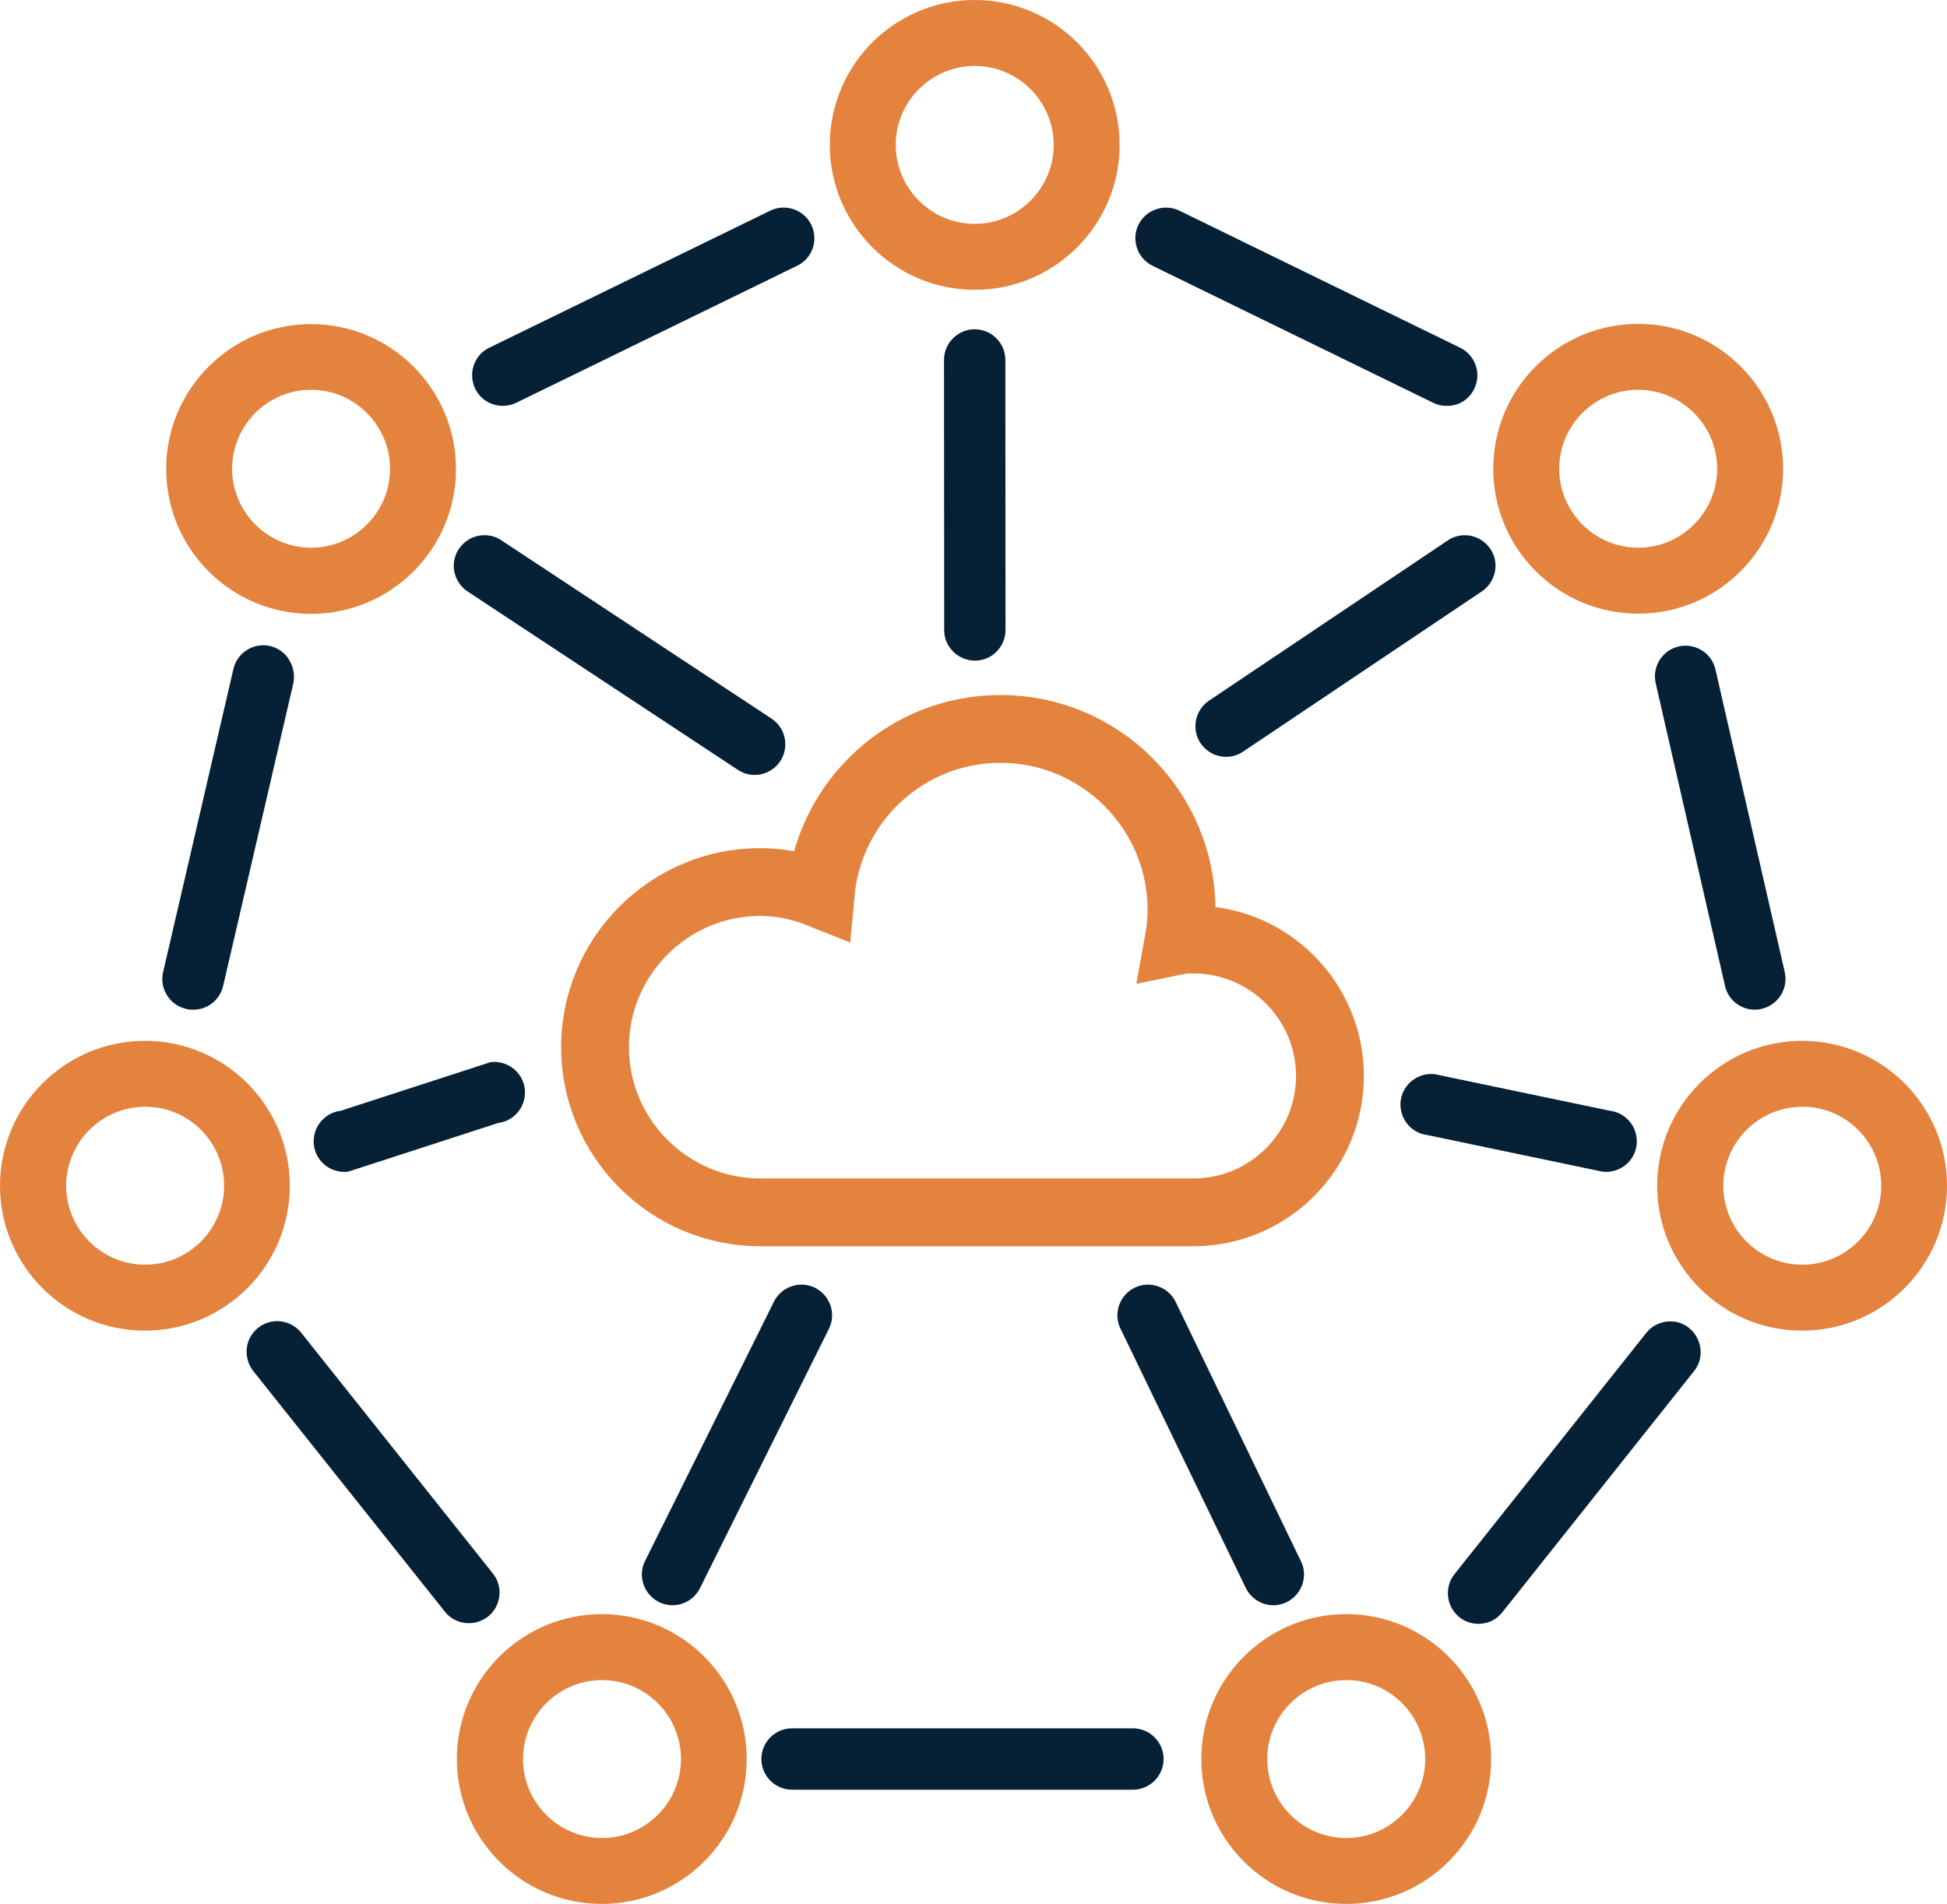
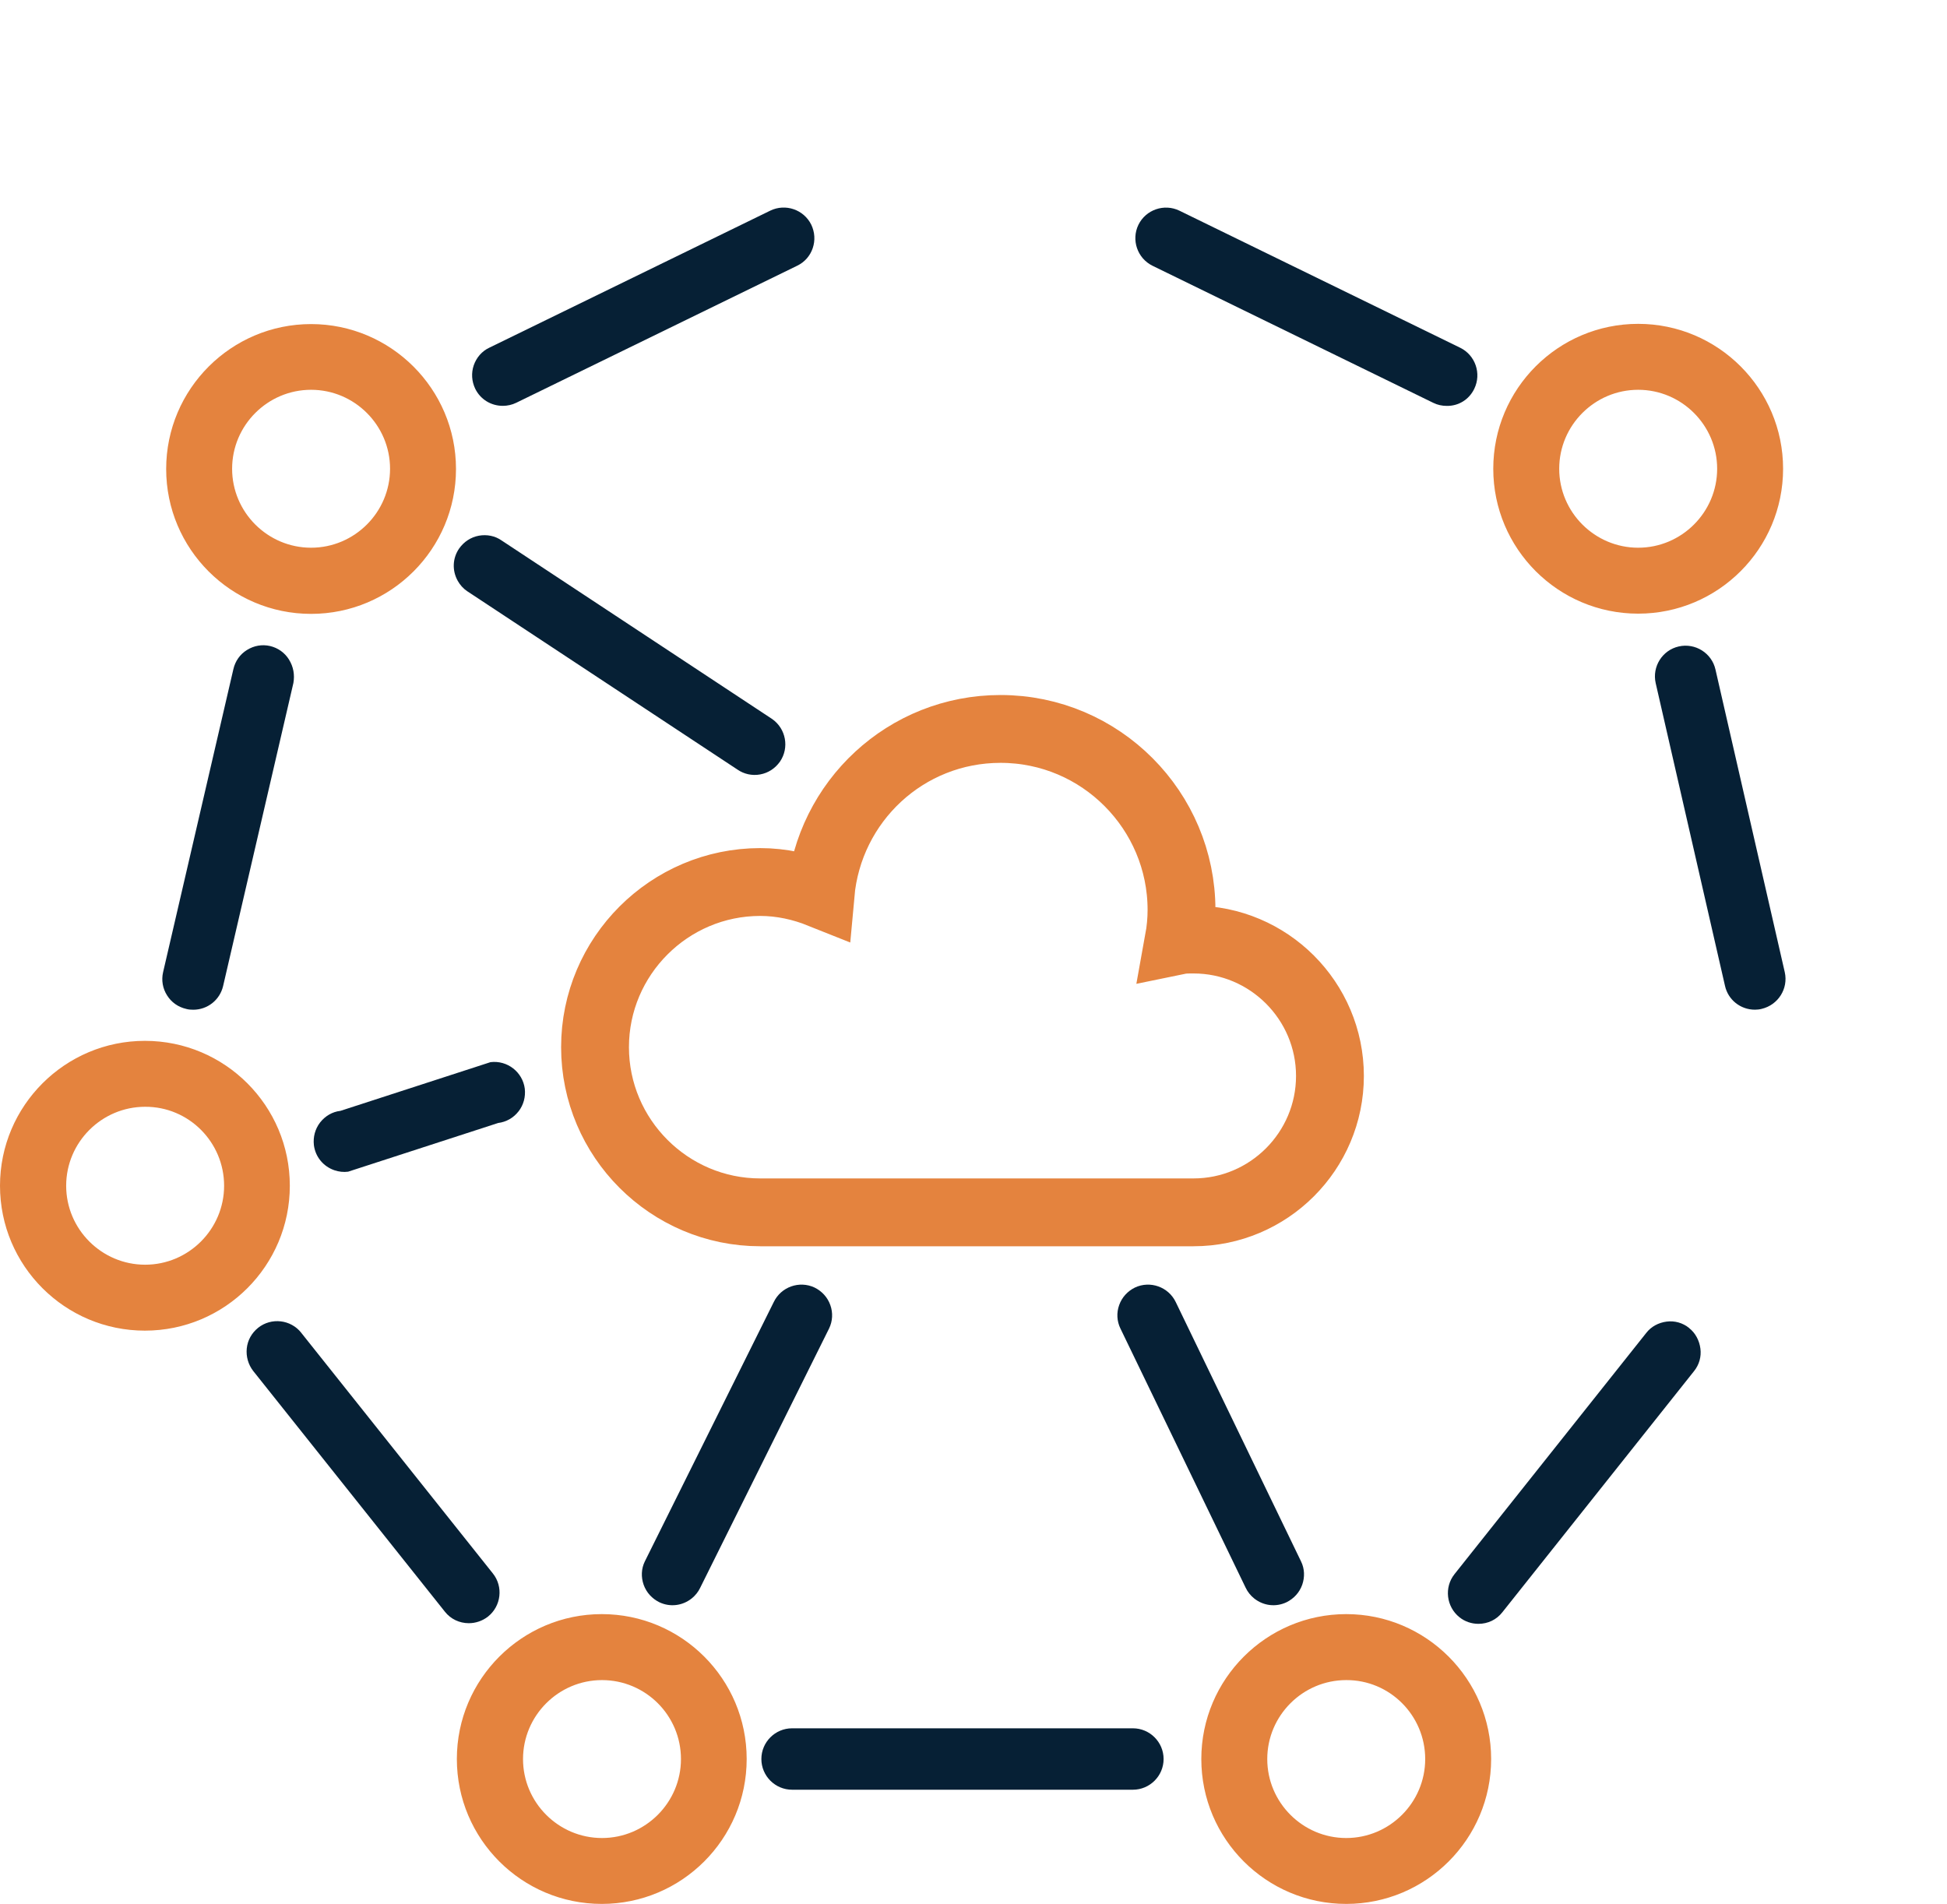
<svg xmlns="http://www.w3.org/2000/svg" id="b" viewBox="0 0 430.48 420.99">
  <defs>
    <style>
      .cls-1 {
        fill: none;
        stroke-width: 15px;
      }

      .cls-1, .cls-2 {
        stroke: #e4833e;
        stroke-miterlimit: 10;
      }

      .cls-2 {
        fill: #e4833e;
      }

      .cls-3 {
        fill: #062035;
      }
    </style>
  </defs>
  <g id="c">
    <g>
      <path class="cls-2" d="M32.04,230.65c-17.37,0-31.54,14.13-31.54,31.54s14.13,31.54,31.54,31.54,31.54-14.13,31.54-31.54-14.13-31.54-31.54-31.54ZM50.05,262.19c0,9.89-8.07,17.96-17.96,17.96s-17.96-8.07-17.96-17.96,8.07-17.96,17.96-17.96c9.89-.05,17.96,8.02,17.96,17.96Z" />
-       <path class="cls-2" d="M398.44,230.65c-17.37,0-31.54,14.13-31.54,31.54s14.13,31.54,31.54,31.54,31.54-14.13,31.54-31.54-14.13-31.54-31.54-31.54ZM416.44,262.19c0,9.89-8.07,17.96-17.96,17.96s-17.96-8.07-17.96-17.96,8.07-17.96,17.96-17.96c9.89-.05,17.96,8.02,17.96,17.96Z" />
-       <path class="cls-2" d="M215.51,63.59c17.37,0,31.54-14.13,31.54-31.54S232.93.5,215.51.5s-31.54,14.13-31.54,31.54,14.18,31.54,31.54,31.54h0ZM215.51,14.08c9.89,0,17.96,8.07,17.96,17.96s-8.07,17.96-17.96,17.96-17.96-8.07-17.96-17.96,8.07-17.96,17.96-17.96h0Z" />
      <path class="cls-2" d="M133.05,357.41c-17.37,0-31.54,14.13-31.54,31.54s14.13,31.54,31.54,31.54,31.54-14.13,31.54-31.54-14.13-31.54-31.54-31.54h0ZM151.06,388.96c0,9.89-8.07,17.96-17.96,17.96s-17.96-8.07-17.96-17.96,8.07-17.96,17.96-17.96,17.96,8.02,17.96,17.96Z" />
      <path class="cls-2" d="M297.65,357.41c-17.37,0-31.54,14.13-31.54,31.54s14.13,31.54,31.54,31.54,31.54-14.13,31.54-31.54-14.18-31.54-31.54-31.54ZM315.61,388.96c0,9.89-8.07,17.96-17.96,17.96s-17.96-8.07-17.96-17.96,8.07-17.96,17.96-17.96c9.89-.05,17.96,8.02,17.96,17.96Z" />
      <path class="cls-2" d="M68.78,72.16c-17.37,0-31.54,14.13-31.54,31.54s14.13,31.54,31.54,31.54,31.54-14.13,31.54-31.54-14.18-31.54-31.54-31.54ZM86.74,103.65c0,9.89-8.07,17.96-17.96,17.96s-17.96-8.07-17.96-17.96,8.07-17.96,17.96-17.96,17.96,8.07,17.96,17.96Z" />
      <path class="cls-2" d="M393.74,103.65c0-17.37-14.13-31.54-31.54-31.54s-31.54,14.13-31.54,31.54,14.13,31.54,31.54,31.54,31.54-14.13,31.54-31.54ZM380.16,103.65c0,9.89-8.07,17.96-17.96,17.96s-17.96-8.07-17.96-17.96,8.07-17.96,17.96-17.96,17.96,8.07,17.96,17.96Z" />
      <g>
        <path class="cls-3" d="M250.48,382.16h-75.35c-3.74,0-6.79,3.05-6.79,6.79s3.05,6.79,6.79,6.79h75.35c3.74,0,6.79-3.05,6.79-6.79s-3.05-6.79-6.79-6.79h0Z" />
        <path class="cls-3" d="M66.6,294.69c-2.32-2.92-6.61-3.42-9.53-1.09-1.41,1.14-2.32,2.73-2.51,4.56-.18,1.78.32,3.56,1.41,4.97l42.39,53.24c1.28,1.64,3.24,2.55,5.29,2.55,1.5,0,3.01-.5,4.24-1.46,2.92-2.32,3.42-6.61,1.09-9.53l-42.39-53.24h.01Z" />
        <path class="cls-3" d="M63.91,145.86c-.96-1.55-2.46-2.6-4.19-3.01-1.78-.41-3.56-.09-5.11.87-1.55.96-2.6,2.46-3.01,4.24l-15.54,67.01c-.41,1.78-.09,3.6.87,5.11.96,1.55,2.46,2.6,4.24,3.01.5.14,1,.18,1.55.18,3.15,0,5.88-2.14,6.61-5.24l15.54-67.01c.32-1.82,0-3.6-.96-5.15h0Z" />
        <path class="cls-3" d="M179.69,54.88c.59-1.73.46-3.56-.32-5.2-1.64-3.33-5.7-4.74-9.07-3.1l-62.13,30.31c-1.64.77-2.83,2.19-3.42,3.87-.59,1.73-.46,3.56.32,5.2,1.14,2.32,3.46,3.78,6.11,3.78,1,0,2.05-.23,2.96-.68l62.13-30.31c1.6-.77,2.83-2.14,3.42-3.87h0Z" />
        <path class="cls-3" d="M325.96,85.97c1.64-3.37.23-7.43-3.1-9.07l-62.08-30.31c-3.37-1.64-7.43-.23-9.07,3.1-1.64,3.37-.23,7.43,3.1,9.07l62.08,30.31c.91.46,1.96.68,2.96.68,2.64.05,4.97-1.41,6.11-3.78h0Z" />
        <path class="cls-3" d="M394.61,214.97l-15.32-66.92c-.82-3.65-4.47-5.93-8.11-5.11-3.65.82-5.93,4.47-5.11,8.11l15.32,66.92c.68,3.1,3.42,5.29,6.61,5.29.5,0,1-.05,1.5-.18,3.65-.87,5.93-4.47,5.11-8.11Z" />
        <path class="cls-3" d="M373.46,293.64c-1.41-1.14-3.19-1.64-4.97-1.41s-3.42,1.09-4.51,2.51l-42.39,53.33c-2.32,2.92-1.82,7.2,1.09,9.53,1.19.96,2.69,1.46,4.19,1.46,2.1,0,4.01-.91,5.29-2.55l42.39-53.33c1.14-1.41,1.64-3.19,1.41-4.97s-1.09-3.46-2.51-4.56h.01Z" />
-         <path class="cls-3" d="M220.29,74.79c-1.3-1.29-3-1.97-4.81-1.99-3.71.02-6.76,3.05-6.76,6.8l.04,59.72c-.02,1.81.73,3.5,1.99,4.77,1.3,1.29,3,1.97,4.81,1.99,2.59,0,4.92-1.46,6.08-3.83.44-.9.69-1.94.68-2.96l-.04-59.72c0-1.77-.69-3.48-1.99-4.77h0Z" />
        <path class="cls-3" d="M247.45,288.57c.61-1.72,1.86-3.07,3.48-3.87,3.36-1.58,7.41-.16,9.03,3.22l27.7,57.34c.8,1.63.85,3.47.26,5.16-.61,1.72-1.86,3.07-3.48,3.87-2.34,1.11-5.07.8-7.14-.84-.78-.62-1.46-1.46-1.89-2.38l-27.7-57.34c-.77-1.6-.88-3.44-.26-5.16h0Z" />
        <path class="cls-3" d="M183.58,288.57c-.61-1.72-1.86-3.07-3.48-3.87-3.36-1.58-7.41-.16-9.03,3.22l-28.5,57.34c-.8,1.63-.85,3.47-.26,5.16.61,1.72,1.86,3.07,3.48,3.87,2.34,1.11,5.07.8,7.14-.84.78-.62,1.46-1.46,1.89-2.38l28.5-57.34c.77-1.6.88-3.44.26-5.16Z" />
        <path class="cls-3" d="M168.08,171.24c1.8-.33,3.32-1.35,4.37-2.83,2.1-3.06,1.34-7.29-1.74-9.43l-59.77-39.45c-1.48-1.05-3.29-1.39-5.05-1.08-1.8.33-3.32,1.35-4.37,2.83-1.47,2.13-1.6,4.87-.3,7.18.49.87,1.2,1.68,2.05,2.25l59.77,39.45c1.46,1.01,3.25,1.41,5.05,1.08h0Z" />
-         <path class="cls-3" d="M269.86,167.24c-1.8-.33-3.32-1.35-4.37-2.83-2.1-3.06-1.34-7.29,1.74-9.43l52.81-35.44c1.48-1.05,3.29-1.39,5.05-1.08,1.8.33,3.32,1.35,4.37,2.83,1.47,2.13,1.6,4.87.3,7.18-.49.87-1.2,1.68-2.05,2.25l-52.81,35.44c-1.46,1.01-3.25,1.41-5.05,1.08h.01Z" />
-         <path class="cls-3" d="M311.07,248.42c-1.12-1.45-1.58-3.22-1.38-5.02.47-3.68,3.86-6.33,7.58-5.87l38.71,8.09c1.8.2,3.38,1.15,4.49,2.56,1.12,1.45,1.58,3.22,1.38,5.02-.33,2.57-2.05,4.7-4.55,5.56-.95.32-2.01.45-3.02.31l-38.71-8.09c-1.76-.22-3.37-1.11-4.49-2.56h-.01Z" />
        <path class="cls-3" d="M114.65,245.75c1.12-1.45,1.58-3.22,1.38-5.02-.47-3.68-3.86-6.33-7.58-5.87l-33.18,10.77c-1.8.2-3.38,1.15-4.49,2.56-1.12,1.45-1.58,3.22-1.38,5.02.33,2.57,2.05,4.7,4.55,5.56.95.32,2.01.45,3.02.31l33.18-10.77c1.76-.22,3.37-1.11,4.49-2.56h.01Z" />
      </g>
      <path class="cls-1" d="M263.89,268.07c16.62,0,30.16-13.54,30.16-30.16s-13.54-30.16-30.16-30.16c-1.23,0-2.26,0-3.28.21.41-2.26.62-4.51.62-6.77,0-21.95-17.85-40.01-40.01-40.01-20.93,0-37.96,16-39.8,36.52-4.1-1.64-8.62-2.67-13.34-2.67-20.11,0-36.52,16.41-36.52,36.52s16.41,36.52,36.52,36.52h95.82" />
    </g>
  </g>
</svg>